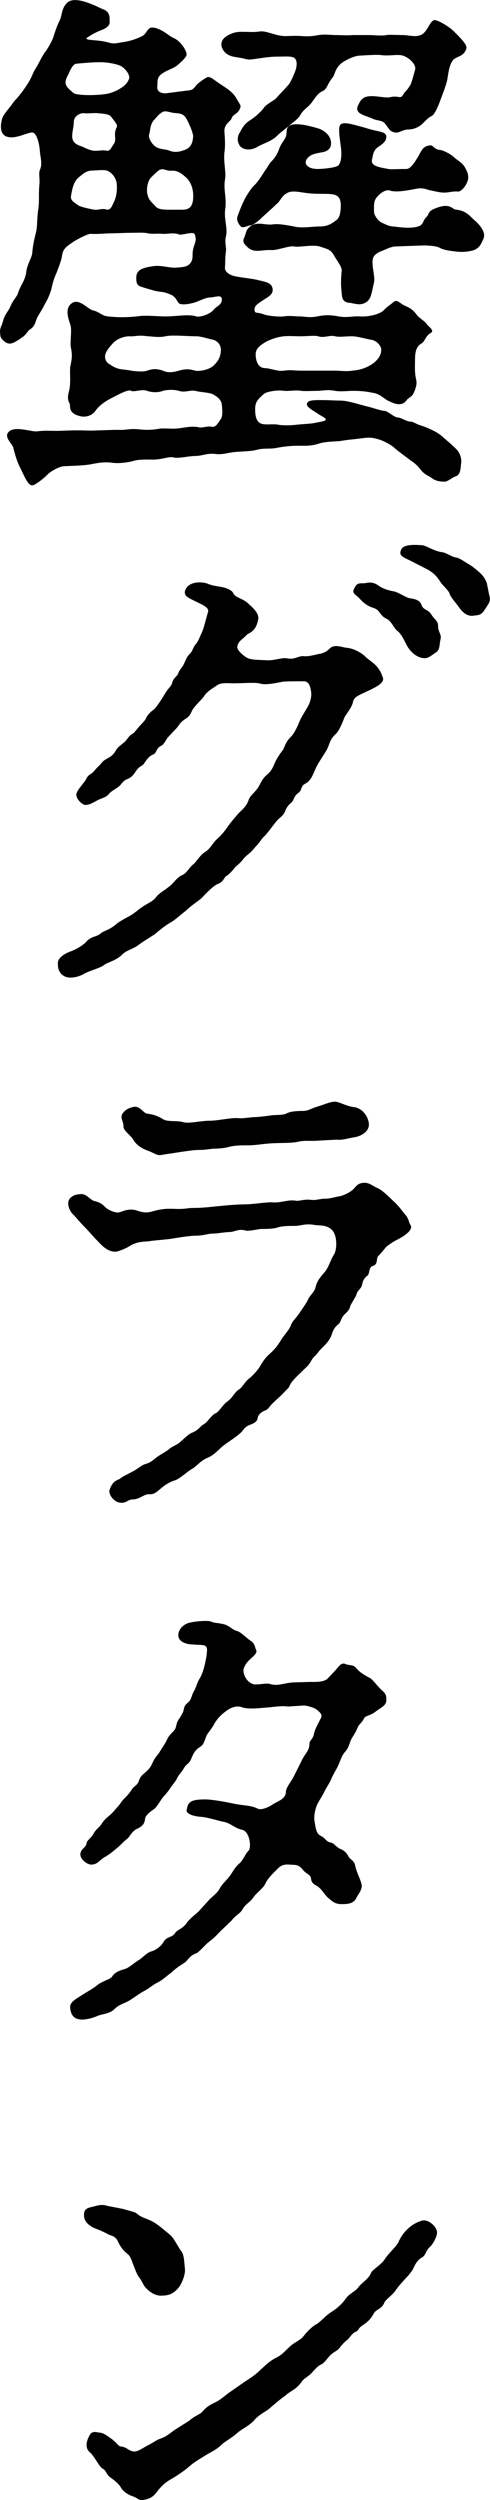
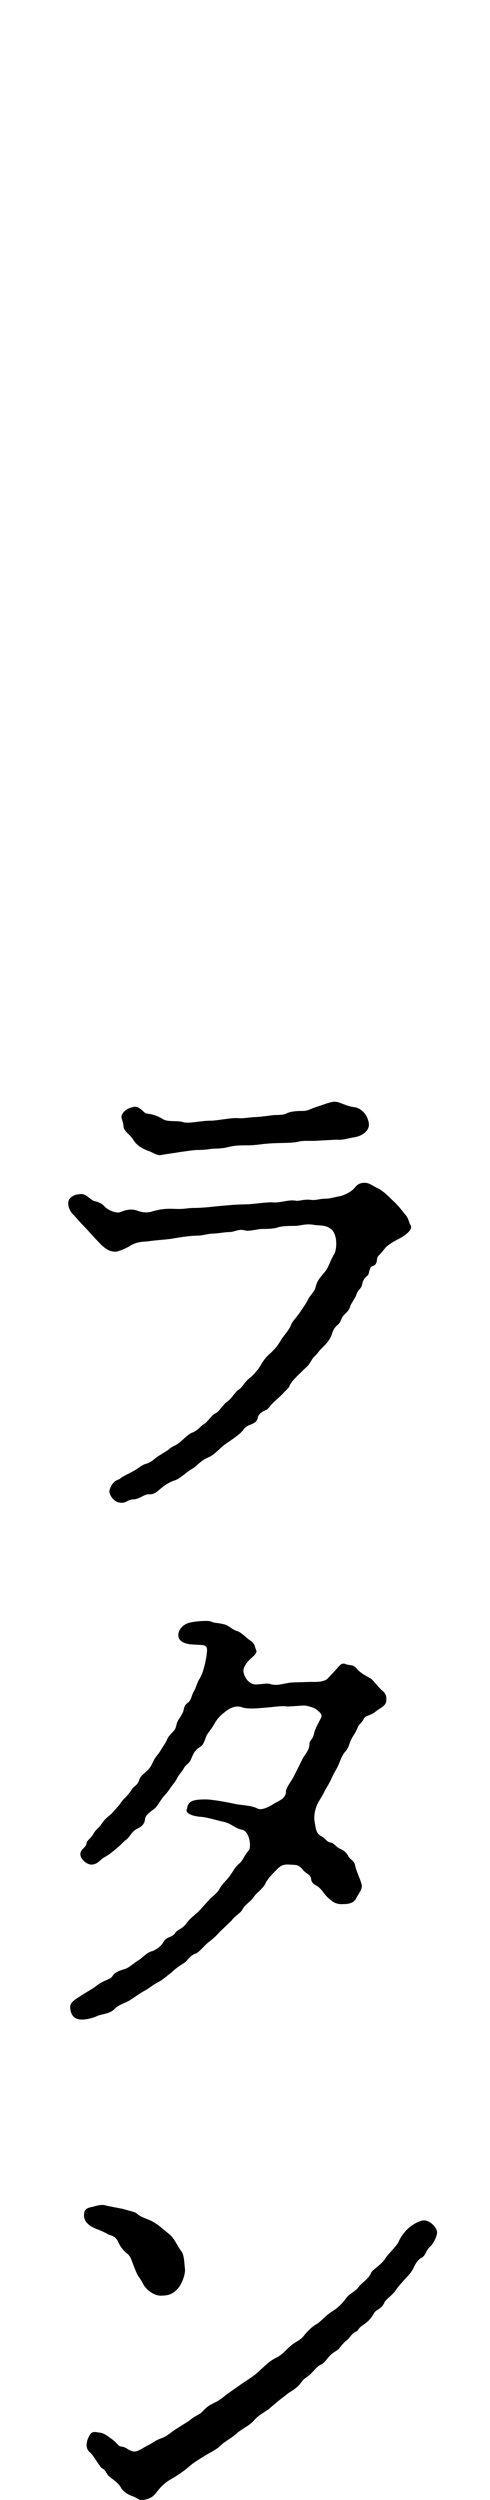
<svg xmlns="http://www.w3.org/2000/svg" id="_レイヤー_2" data-name="レイヤー 2" viewBox="0 0 28.69 146.16">
  <g id="_レイヤー_1-2" data-name="レイヤー 1">
    <g>
-       <path d="M10.92,5.3c.21-.03.33,0,.51-.24.12-.18.48-.42.63-.51.15-.09.24-.06.57.18.33.24.45.3.66.45.3.21.45.39.57.6.12.24.27.36.21.51-.12.39-.42.36-.51.63-.06.18-.45.33-.42.78.03.39.06.84,0,1.2-.06.69.12,1.17.03,1.62-.09.57.09.96.03,1.62-.12.63.15,1.17.03,1.68-.09.33.03.6,0,.87-.06.39-.03.6-.06.99,0,.21.27.39.51.45.33.09,1.05.15,1.41.24.48.12.81.15.87.51.06.36-.33.51-.54.66-.3.21-.57.33-.51.63.03.18.18.06.54.21.24.09.87.15,1.14.12.39-.06.63,0,.99,0,.21,0,.57.09.99,0,.3-.06.66-.12,1.26,0,.54.09.75-.03,1.26,0,.48.03,1.14-.12,1.38-.36.15-.18.36-.3.57-.48s.36.06.6.18c.3.15.45.18.72.51.12.21.48.39.63.6.06.12.48.36.24.51-.36.21-.33.51-.57.63-.24.15-.36.39-.36.93,0,.48-.03.72.06,1.14.06.24.03.45-.15.84-.12.24-.3.24-.42.42-.3.39-.78.15-1.08,0-.24-.12-.51-.42-.87-.45-.51-.12-1.02-.12-1.23-.12-.18,0-.69.06-.99,0-.45-.09-.78,0-.99,0-.36,0-.75.03-.99,0-.27-.06-.78.03-1.02,0-.33-.06-.99.03-1.17.18-.33.3-.51.45-.51.87,0,.24,0,.75.36.87.24.09.75,0,.99.06.3.06.9.03,1.08,0,.27-.03.84-.06.99-.09.27-.06.57-.09.72-.18,0-.15-.24-.21-.45-.36-.21-.15-.69-.39-.66-.57.03-.24.36-.24.9-.24.36,0,.75.03,1.08.03.39,0,1.14.24,1.5.33.39.09.87.27,1.05.27.21,0,.57.39.81.39.15,0,.51.24.72.24.18,0,.33.15.66.24.36.12.9.36,1.17.6.24.21.6.51.84.75.3.3.33.69.3.84-.03.15,0,.63-.27.75-.27.09-.51.33-.69.33-.33,0-.54-.06-.72-.18-.24-.18-.42-.21-.63-.45-.24-.3-.36-.42-.63-.6l-.6-.45c-.33-.24-.42-.36-.57-.45-.3-.18-.54-.3-.78-.36-.42-.12-.57-.09-1.05-.03-.48.06-.66.06-1.17.15-.45.03-.87.03-1.23.15-.48.15-.78.12-1.23.12-.42,0-.9.06-1.2.12-.42.09-.78,0-1.2.12-.33.09-.87.09-1.2.12-.45.03-.78.18-1.23.12-.48-.06-.75.12-1.2.12-.33,0-.93.15-1.2.09-.3-.09-.69.12-1.23.12-.33,0-.84-.03-1.2.09-.33.09-.9.15-1.23.09-.45-.06-.9.03-1.2.09-.48.09-1.17.09-1.62.12-.21,0-.78.3-.93.48-.21.21-.51.45-.78.6-.3.18-.51-.33-.81-.96-.21-.39-.33-.84-.42-1.2-.06-.24-.54-.6-.3-.9.33-.42,1.32-.03,1.68-.06.45-.06.75-.03,1.17-.03.3,0,.66-.03,1.2-.03.51,0,.72.03,1.23,0,.24,0,.72-.03,1.17-.03.42.03.66-.09,1.2-.03.27.03.66.06,1.17-.03.3-.06.78.03,1.17-.03.3-.03.75-.15,1.17-.06.18.06.48-.09.78-.03.21.03.3-.15.51-.45.12-.18.09-.54.06-.84-.03-.24-.18-.42-.51-.6-.21-.12-.72-.12-1.05-.21-.3-.06-.6.12-.96,0-.27-.09-.75-.06-.93,0-.3.12-.69.09-.93,0-.3-.12-.78.09-.93,0-.18-.12-.9.3-1.2.45-.42.21-.75.51-.87.69-.24.36-.66.42-.96.33-.69-.18-.51-.6-.57-.72-.21-.36-.03-.66,0-.93.06-.42,0-.96.03-1.2.09-.48.15-.66.03-1.2-.03-.36.06-.93,0-1.2-.06-.27-.39-.93,0-1.29.45-.42.96.27,1.29.36.39.09.54.33.9.36.57.06,1.02.06,1.68,0,.51-.09,1.17,0,1.71,0,.57,0,1.35-.15,1.77,0,.21.06.78-.12.99-.36.18-.24.51-.3.51-.63,0-.3-.33-.15-.66-.12-.24,0-.48.12-.78.24-.21.09-.81.24-1.05.12-.12-.06-.18-.42-.54-.54-.42-.18-.51-.12-.9-.21-.21-.06-.54-.15-.81-.24-.3-.09-.27-.39-.27-.57.03-.45.42-.54.99-.63.48-.06.87.09,1.26.09.57-.03.69-.06.87-.21.27-.3.12-.51.21-.87.06-.33.24-.48.09-.87-.06-.21-.78.09-.93,0-.3-.12-.75,0-.93-.03-.42-.03-.48.03-.9-.03-.21-.06-.6-.03-.93-.03-.42,0-.87.03-1.17.03s-.9.06-1.23.03c-.18,0-.75.3-.99.45-.39.27-.63.39-.69.84-.03.24-.15.54-.33,1.02-.24.51-.27.9-.33,1.05-.15.42-.21.51-.39.84-.21.42-.36.54-.48.9-.06.21-.15.36-.33.48s-.21.3-.48.48c-.48.33-.72.48-1.02.24-.27-.21-.24-.3-.27-.57,0-.27.12-.36.21-.75.12-.33.3-.48.42-.78.12-.3.39-.57.42-.72.15-.48.36-.63.48-1.17.03-.51.33-.87.36-1.2.03-.45.15-.93.24-1.29.06-.33.03-.75.12-1.32.06-.45,0-.81.06-1.41.03-.3-.06-.63.03-.84.15-.33.03-.69,0-1.02-.03-.51-.18-1.05-.39-1.14-.18-.09-.78.27-1.29.27C-.09,8.02.03,7.3.12,6.95c.06-.21.27-.45.48-.72.15-.18.15-.24.39-.48.3-.36.45-.57.6-.81.27-.39.33-.69.51-.96.12-.18.33-.63.51-.9.18-.21.48-.75.54-.99.12-.39.24-.69.36-.93.12-.24.09-.72.45-1.02.39-.33,1.23.03,1.59.18.21.09.3.15.6.27.3.18.27.45.27.66.03.24-.18.39-.48.51-.39.15-.57.27-.81.42-.33.21.6.12,1.2.3.3.09.45.06.75,0,.42-.06.72-.12,1.23-.36.3-.15.3-.51.6-.51.15,0,.27.03.57.18.27.15.42.3.66.42.51.21.84.87.78,1.02-.06.15-.24.33-.45.51-.27.27-.6.3-.99.57-.33.24-.24.48-.27.75-.03.27.18.42.54.39l1.17-.15ZM5.73,3.64c-.33,0-1.05.06-1.29.09-.15.03-.3.3-.39.51-.09.21-.24.42-.21.63.03.18.15.3.33.45.12.12.18.18.48.21.42.06,1.44.03,1.8-.09.3-.09.51-.21.69-.33.18-.12.33-.27.42-.51.06-.15-.12-.51-.45-.72-.18-.12-.87-.27-1.38-.24ZM6.24,9.97c-.21-.06-.6,0-.81,0-.36,0-.51.15-.81.39-.33.27-.39.72-.45,1.02-.06.3.03.36.42.63.15.09.57.18.87.24.3.06.45-.09.78,0,.24.06.33-.24.42-.42.09-.18.21-.51.18-1.02-.03-.54-.45-.81-.6-.84ZM5.73,6.62c-.18-.03-.6.03-.81,0-.24-.03-.6.18-.6.51,0,.27-.09.57-.09.75-.03.3.09.51.42.63s.48.24.81.3c.33.03.51-.06.78,0,.21.06.3-.24.42-.39.21-.3-.06-.54.18-.99.06-.15-.15-.36-.33-.6-.12-.18-.48-.18-.78-.21ZM12.51,19.87c-.42-.09-.75-.21-1.02-.21-.57,0-1.41-.09-1.8,0-.42.09-.78,0-1.05,0-.54-.09-.78.03-1.08,0-.21,0-.6.09-.87.33-.27.27-.54.6-.54.84,0,.33.18.42.48.6.39.21.63.15,1.05.24.21.03.69.09.93,0,.36-.12.57-.12.93,0,.24.12.54.12.93,0,.45-.12.63-.09.96,0,.24.06.84-.06,1.08-.3s.39-.45.42-.84c.03-.36-.18-.57-.42-.66ZM10.71,12.26c.39,0,.63-.21.6-.87,0-.27-.09-.72-.42-1.02-.21-.18-.48-.42-.84-.39-.36.03-.51-.21-.78,0-.12.09-.33.3-.42.39-.21.21-.3.72-.21,1.02.09.33.18.36.45.66.15.18.39.21.81.21h.81ZM9.09,8.56c.24.18.57.15.81.24.21.09.48.12.81,0,.3-.09.57-.24.6-.84-.03-.27-.21-.66-.36-.96-.18-.33-.33-.36-.69-.39-.39-.03-.6-.21-.84,0-.09.06-.15.12-.36.36-.3.3-.24.63-.33.9-.06.18.15.54.36.69ZM21.63,2.05c.27,0,.75.06.99,0,.15-.03.72,0,1.02,0,.42.03.69.12.99,0,.39-.15.51-.78.78-.87.15-.06.87.36,1.14.63.39.39.84.81.75,1.05-.15.45-.54.42-.75.63-.3.33-.3.96-.39,1.29-.09.36-.33.93-.42,1.2-.15.39-.33.75-.48.81-.21.09-.48.42-.6.51-.24.18-.48.27-.78.27-.42.03-.54.3-.93.12-.18-.09-.24-.27-.42-.48-.15-.18-.45-.15-.72-.27-.45-.21-1.02-.27-.87-.72.15-.33.27-.6.81-.6.42,0,.84.12,1.11.06.48-.12.57.15.75-.15.09-.18.21-.21.42-.57.09-.18.21-.66.27-.87.12-.36-.51-.87-.9-.87-.21-.03-.72.06-1.08,0-.24-.03-.66,0-1.23.03-.33,0-.9.27-1.14.48-.36.33-.33.63-.48.81-.27.3-.33.69-.57.78-.3.12-.48.45-.66.69-.24.3-.45.36-.66.72-.12.24-.48.45-.66.63-.3.24-.54.42-.72.6-.3.3-.84.45-1.14.63-.51.3-.96.09-1.05-.12-.15-.27-.09-.54.03-.72.09-.15.21-.48.6-.72.21-.12.6-.45.78-.69.18-.27.57-.42.75-.6.27-.3.48-.51.72-.78.12-.12.36-.69.42-.87.12-.39.06-.69-.18-.75-.18-.06-.57-.03-.87-.03-.42,0-.81.06-.99.09-.3.03-.63.12-.84.06-.36-.09-.48-.09-.78-.15-.51-.12-.66-.45-.69-.69,0-.21.09-.48.69-.69.45-.15.96,0,1.56-.09.39-.06.93.27,1.5.27.21,0,.57-.03.99,0,.39.03.6,0,.96-.06.36-.06.72,0,.99,0,.36,0,.6.03.99,0h.99ZM23.13,14.41c-.3.03-.48.15-.87.3-.39.18-.45.36-.45.63,0,.39.15.87.09,1.17-.15.63-.15.87-.39,1.11-.36.27-.63.15-.99.09-.57-.03-.48-.39-.54-.84-.03-.33,0-.84.03-1.05,0-.24-.24-.51-.48-.93-.18-.3-.36-.33-.81-.48-.45-.12-1.2.06-1.5,0-.27-.06-1.02.24-1.32.21-.57-.03-.96.18-1.35-.12-.24-.21-.39-.36-.24-.63.12-.3.09-.42.3-.6.42-.36.9-.09,1.35-.15.36-.06.9.06,1.26.12.48.12,1.02,0,1.5,0s.72-.18.96-.36c.21-.15.24-.39.27-.69.03-.51-.09-.66-.24-.75-.21-.15-.84-.09-1.38-.12-.66-.03-1.17-.24-1.53-.03-.33.18-.36.45-.63.66-.18.18-.42.39-.75.69-.27.27-.6.54-.78.54-.15,0-.42.21-.57.03-.15-.18-.24-.39-.15-.6.09-.24.21-.57.36-.87.06-.15.36-.66.6-.9.18-.15.45-.57.6-.81.18-.24.27-.45.42-.6.09-.09.3-.33.42-.66.12-.36.27-.48.39-.72.15-.27-.06-.63.36-.75s1.14.09,1.47.18c.36.09.78.36.84.81.03.3-.09.51-.45.6-.3.06-.66.09-.87.3-.36.33-.09.69.54.69.24,0,.96-.06,1.17-.18.15-.09.24-.42.21-.9-.03-.42-.24-1.38-.03-1.53.24-.18.87.06,1.47.21.69.24,1.2.18,1.2.51,0,.42-.51.54-.66.78-.12.18-.12.3-.18.57-.09.39.51.45.96.54.18.03.45,0,1.05,0,.24,0,.45-.33.69-.72.18-.3.27-.66.75-.66.12,0,.21.24.54.27.15,0,.63.24.81.42.27.24.51.33.66.63.21.36.21.6.12.81-.09.24-.33.57-.54.57-.33-.03-.51.06-.81.06s-.57-.09-.9-.15c-.33-.12-.54-.12-.81-.06-.48.09-1.11.21-1.47.09-.24-.09-.63.18-.81.45-.15.21-.12.45-.12.81,0,.18.24.51.42.6.18.09.48.24.69.24.33.03.99.15,1.47,0,.33-.09.27-.36.48-.54.18-.18.09-.36.51-.51.87-.36.99.03,1.2.06.54.06.75.27,1.05.57.36.3.78.78.57,1.17-.09.18-.18.54-.63.66-.39.09-.66.09-.93.06-.21-.03-.72-.06-1.02-.24-.18-.09-.63-.12-.93-.12l-1.65.06ZM19.62,21.67c.27,0,.72.06.99,0,.45-.03.81-.15,1.14-.36.24-.15.6-.48.57-.9,0-.12-.18-.45-.54-.54-.27-.03-.84-.21-1.17-.21-.42,0-.72.06-.99,0-.3-.09-.66.12-.99,0-.18-.06-.69,0-.99,0-.48,0-.66-.03-1.02,0-.33.03-.81.18-1.11.36-.45.27-.54.48-.54.69,0,.36.12.78.51.81.33,0,.78.21,1.14.15.42-.06.6,0,1.02,0h1.98Z" />
-       <path d="M9.84,43.1c-.12.12-.21.42-.42.51-.33.18-.21.42-.48.51-.21.09-.36.3-.48.48-.12.21-.27.15-.48.45-.18.27-.24.36-.48.48-.33.12-.33.27-.54.45-.15.12-.48.3-.57.42-.15.21-.45.27-.63.36-.39.21-.48.27-.72.3-.24.03-.69-.45-.54-.72.09-.21.21-.33.39-.57.24-.27.12-.33.45-.54.18-.12.24-.27.48-.48.24-.27.18-.24.48-.42.3-.15.39-.3.48-.45.12-.21.24-.27.45-.45.15-.09.33-.42.45-.48.18-.09.24-.21.45-.45.15-.18.36-.36.42-.51.06-.15.27-.39.42-.48.21-.15.54-.72.75-1.05.12-.21.33-.36.36-.54.09-.33.3-.36.36-.57.09-.24.24-.33.33-.54.12-.24.15-.39.33-.57.21-.21.15-.3.33-.54.21-.24.24-.42.36-.66.15-.3.27-.87.39-1.26.09-.27-.39-.45-.75-.63-.42-.21-.66-.3-.6-.6.15-.51.81-.57,1.26-.45.36.15.51.15.84.21.36.06.66.21.72.36.15.3.57.3.9.63.27.24.63.57.57.9-.12.69-.48.78-.66.9-.3.33-.51.36-.57.72,0,.12.12.33.51.6.27.18.72.15,1.2.18.45.03.84-.15,1.17-.12.48.12.69-.15,1.02-.12.18.03.48-.03.84-.12.48-.06.63-.3.75-.39.3-.18.63,0,.99.03.27.03.75.24.99.48s.54.39.75.66c.24.33.18.3.3.57.12.3-.27.51-.69.72-.6.3-.99.39-1.05.72-.06.33-.39.69-.51.93-.09.24-.3.78-.51.96-.36.33-.36.63-.51.9-.15.27-.48.75-.57.93-.24.45-.3.87-.72,1.08-.24.12-.18.39-.36.51-.27.18-.27.39-.39.54-.09.09-.27.21-.39.51s-.3.39-.42.51c-.21.21-.57.75-.81.99-.18.15-.18.24-.42.51-.18.18-.27.33-.45.48-.3.24-.33.3-.45.45-.27.3-.36.3-.45.45-.18.21-.33.36-.48.45-.12.09-.15.33-.48.45-.3.12-.78.66-.96.84-.21.18-.6.42-.9.72-.39.3-.63.54-.9.69-.42.24-.78.57-.93.69-.27.18-.63.39-.96.63-.3.24-.72.3-.99.6-.36.33-.78.39-1.02.57-.24.18-.75.3-1.11.48-.39.24-.9.33-1.2.18-.39-.21-.39-.57-.39-.75-.03-.33.42-.6.78-.72.24-.09.69-.33.9-.57.3-.33.57-.24.84-.48.18-.15.48-.18.87-.51.12-.12.54-.36.78-.48.33-.18.6-.45.81-.57.3-.21.6-.3.78-.57.27-.3.48-.36.75-.6.24-.15.42-.51.75-.66.3-.12.36-.39.69-.66.15-.12.39-.54.69-.72.27-.15.45-.54.66-.72.24-.21.42-.42.63-.72.12-.18.39-.51.63-.78.18-.21.45-.36.6-.78.09-.3.39-.45.6-.81.12-.21.21-.45.45-.66.21-.18.3-.27.48-.69.06-.15.18-.39.48-.78.09-.12.15-.48.48-.78.12-.12.33-.45.51-.93.09-.21.33-.57.51-.9.09-.18.21-.51.15-.84-.03-.18-.09-.57-.42-.57-.57,0-1.11,0-1.26.03-.45.09-1.02.21-1.35.09-.33-.06-.96,0-1.56,0-.18,0-.63-.06-.87.09-.27.18-.63.39-.78.63-.12.21-.63.63-.75.93-.15.36-.33.39-.48.51-.27.21-.24.3-.45.51l-.45.48ZM25.56,38.12c-.24.15-.45.36-.69.36-.33,0-.69-.21-.96-.6-.15-.21-.33-.72-.6-.96-.27-.18-.36-.6-.69-.75-.42-.21-.33-.48-.75-.63-.33-.09-.6-.3-.81-.54-.18-.21-.48-.3-.33-.57.15-.33.24-.33.57-.33.15,0,.45-.15.84.12.27.21.72.33.96.36.3.09.75.39.87.39.42.06.63.15.72.42.12.3.36.21.57.54.18.3.39.36.39.66,0,.36.21.51.15.75-.09.39-.03.6-.24.78ZM28.65,34.82c.12.33-.09.54-.24.78-.18.27-.24.36-.66.39-.3.06-.6-.09-.87-.48-.21-.3-.51-.6-.57-.84-.09-.21-.42-.45-.57-.72-.18-.27-.36-.45-.66-.63l-1.05-.54c-.45-.21-.66-.3-.57-.57.06-.24.3-.42,1.29-.33.21.03.6.3,1.05.39.36.03.57.27.93.33.18.03.42.21.72.39.3.18.42.3.63.48.27.24.33.42.42.6l.15.75Z" />
      <path d="M20.52,76.32c-.06.27-.18.36-.36.54-.21.21-.18.42-.36.57-.18.15-.27.27-.36.54-.15.51-.6.81-.78,1.05-.24.33-.27.24-.42.51-.15.24-.18.3-.42.51-.39.39-.75.69-.87.99-.03.12-.24.27-.42.48-.21.21-.36.33-.48.45-.27.24-.33.42-.48.48-.3.12-.45.27-.48.45-.03.24-.24.33-.48.42-.3.12-.36.3-.48.42-.24.24-.72.54-.96.72-.27.18-.6.6-.96.75-.51.21-.66.51-.99.69-.27.15-.69.57-.99.66-.3.09-.57.27-.75.42-.3.24-.42.42-.81.39-.21,0-.54.3-.87.3-.36,0-.39.27-.84.18-.3-.06-.63-.48-.54-.75.21-.6.51-.54.63-.66.09-.09.48-.27.75-.42.15-.06.54-.39.72-.42.33-.09.48-.27.69-.42.27-.18.6-.36.69-.45.15-.15.48-.24.69-.45.27-.24.48-.45.66-.51.42-.18.48-.39.66-.48.27-.15.45-.54.72-.66.21-.09.39-.48.69-.69.27-.18.42-.54.66-.69.21-.12.36-.48.66-.69.21-.18.51-.51.63-.75.24-.39.33-.48.63-.75.27-.27.36-.39.6-.78.09-.15.45-.54.54-.81.09-.24.27-.36.51-.72.18-.27.36-.51.48-.75.09-.24.39-.45.45-.75.09-.33.18-.45.45-.78.3-.3.36-.66.6-1.08.21-.27.24-1.14-.09-1.47s-.75-.24-1.05-.3c-.51-.09-.81.06-1.11.06-.33,0-.75,0-1.02.09-.24.09-.75.09-.96.09-.18,0-.72.15-.93.09-.42-.12-.63.09-.93.09-.27,0-.72.09-.96.09-.3,0-.6.12-.93.12-.45,0-1.14.12-1.5.18-.39.06-1.02.09-1.35.15-.27.03-.69,0-1.14.3-.21.12-.48.24-.72.3-.42.06-.78-.24-1.05-.54-.36-.36-.57-.63-.81-.87-.33-.33-.48-.54-.69-.75-.21-.18-.48-.75-.12-1.02.21-.15.27-.15.57-.18.33-.03.57.39.84.42.33.09.42.18.63.39.24.18.63.33.84.24.66-.27.93-.09,1.14-.03.48.12.66,0,.93-.06.6-.15.99-.09,1.35-.09.42,0,.51-.06.9-.06.6,0,1.17-.09,1.59-.12.57-.06,1.11-.09,1.44-.09s1.11-.12,1.5-.12c.54.06.96-.18,1.44-.09.15.03.45-.09.81-.06.33.06.57-.06.87-.06.33,0,.54-.09.9-.15.15-.03.51-.18.72-.36.21-.18.27-.42.72-.42.27,0,.51.21.72.3.24.09.6.42.87.69.3.27.45.45.75.84.24.24.24.51.33.63.18.27-.27.6-.72.84-.3.15-.42.24-.63.39-.12.09-.27.33-.51.57-.18.15,0,.48-.33.6-.27.06-.18.48-.33.57-.27.21-.27.39-.33.6-.06.18-.27.27-.33.57l-.33.57ZM7.2,65.07c.18-.24.39-.3.63-.36.36-.06.54.33.75.39.18.03.54.06.96.33.27.18.87.06,1.2.18.39.09.96-.09,1.59-.09.39,0,1.2-.18,1.59-.15.3.03.54-.03.96-.06.24,0,.69-.06.93-.09.3-.06.72,0,.96-.12.21-.12.57-.15.93-.15s.45-.12.84-.24c.39-.12.72-.27,1.02-.3.3-.03.66.27,1.26.33.54.15.75.66.78.96.03.45-.45.72-.81.78-.54.09-.69.18-1.11.15-.51.03-.63.03-1.11.06-.33.03-.78-.03-1.11.06-.42.09-.93.06-1.5.09-.6.03-.99.12-1.41.12-.54,0-.81,0-1.26.12-.39.09-.75.06-.93.09-.24.03-.42.06-.72.06-.33,0-.84.09-1.08.12-.54.09-.84.12-1.14.18-.27.03-.42-.15-.81-.27-.36-.15-.63-.33-.81-.63-.18-.3-.57-.51-.57-.78,0-.33-.24-.51-.03-.78Z" />
      <path d="M19.65,97.64c.21-.24.33-.45.57-.36.27.12.45,0,.66.27.24.27.48.39.81.57.12.06.48.54.66.69.3.24.27.42.27.6,0,.33-.39.45-.63.66-.36.27-.6.21-.69.42-.12.24-.3.33-.36.51-.15.36-.27.48-.39.72-.09.18-.12.48-.39.75-.18.24-.27.57-.36.75-.09.21-.21.36-.39.75-.06.18-.33.6-.39.72-.12.27-.33.57-.42.75-.15.3-.24.75-.18,1.05.06.3.06.69.36.84.3.15.3.33.57.39.21.03.27.21.54.36.15.06.36.15.51.45.09.18.33.24.39.51.09.45.33.84.39,1.17.03.27-.18.48-.33.78s-.51.33-.75.33c-.45.03-.63-.15-.81-.3-.3-.24-.36-.45-.6-.66-.18-.18-.45-.18-.48-.54-.03-.24-.3-.27-.48-.51-.27-.33-.42-.27-.78-.3-.39-.03-.54.09-.69.24s-.6.57-.72.87c-.12.27-.54.57-.66.75-.24.36-.48.42-.66.72-.15.3-.42.36-.66.69l-.69.66c-.27.3-.45.45-.69.63-.24.21-.51.54-.69.63-.39.12-.51.45-.72.57-.15.09-.48.3-.72.54-.36.27-.54.45-.78.57-.36.18-.48.33-.81.51-.24.12-.51.33-.84.54-.27.18-.63.24-.9.51-.27.3-.75.3-1.02.42-.33.15-.84.27-1.14.18-.36-.09-.45-.45-.45-.72,0-.3.39-.48.75-.72.33-.21.63-.36.87-.57.39-.27.72-.3.84-.48.15-.24.39-.33.78-.45.15-.03.57-.39.78-.51.24-.15.48-.45.75-.51.21-.06.54-.27.69-.54.21-.36.51-.24.69-.54.15-.21.42-.21.69-.6.12-.18.45-.45.66-.63l.6-.66c.21-.24.48-.39.63-.66.18-.33.36-.45.57-.72.18-.21.33-.57.6-.78.24-.21.33-.54.54-.75.18-.15.09-1.14-.39-1.23-.42-.09-.63-.36-1.02-.45-.33-.06-.96-.27-1.35-.3-.51-.03-.99-.21-.84-.48.06-.45.36-.54,1.08-.54.42,0,1.35.18,1.62.24.51.12,1.05.09,1.44.3.18.09.54-.03.87-.24.24-.18.78-.3.78-.75,0-.24.3-.57.48-.93l.48-.96c.18-.36.42-.51.42-.93,0-.18.21-.24.27-.6.06-.24.15-.39.36-.81.18-.27,0-.39-.21-.57-.15-.12-.57-.24-.75-.24l-.93.06c-.36-.06-.84.03-1.26.06-.39.03-1.11.12-1.47-.03-.18-.06-.51-.06-.9.24-.36.27-.54.48-.72.81-.15.27-.36.48-.42.63-.15.36-.15.51-.39.66-.24.15-.36.33-.48.63-.15.39-.3.33-.45.6-.15.27-.3.36-.42.63-.09.18-.27.36-.42.6-.18.27-.39.45-.48.6-.24.36-.33.51-.48.6-.3.21-.48.39-.48.57-.03.3-.24.45-.51.57-.3.18-.36.42-.54.57-.24.18-.33.33-.6.54-.21.18-.42.36-.69.51-.33.18-.42.45-.81.45-.27,0-.69-.36-.63-.66.06-.3.33-.33.36-.6.03-.18.24-.24.42-.57.15-.27.33-.33.45-.54.18-.27.3-.36.48-.51.15-.12.24-.24.45-.48.18-.18.27-.39.42-.51q.27-.27.42-.51c.12-.21.33-.24.42-.51.09-.3.27-.39.42-.54.21-.18.3-.33.39-.54.12-.27.27-.42.36-.54l.36-.57c.15-.24.12-.33.36-.57.24-.27.24-.21.33-.6.06-.21.15-.24.33-.6.12-.18.03-.39.3-.6.24-.18.21-.39.36-.66.18-.3.18-.51.36-.78.15-.27.21-.48.3-.84.06-.3.09-.39.12-.75.03-.45-.27-.33-.84-.39-.3,0-.84-.12-.84-.54,0-.36.33-.69.75-.75.24-.06.93-.12,1.14-.06.27.12.27.06.69.15.39.06.54.33.87.42.18.03.6.45.75.54.33.21.27.42.36.57.09.18-.21.39-.36.54-.09.09-.24.21-.36.51-.12.33.21.93.66.96.33,0,.69-.09.87-.03.45.15.81-.06,1.35-.09l1.02-.03c.24,0,.75.03.99-.18l.48-.51Z" />
      <path d="M7.2,129.14c.39.12.72.18.81.27.24.24.72.33.99.51.27.15.57.42.9.69.27.21.39.51.66.93.24.27.21.63.27,1.11.03.33-.18.84-.36,1.08-.27.33-.54.48-.99.48-.33.03-.72-.18-.99-.51-.12-.15-.12-.24-.33-.54-.15-.18-.24-.48-.33-.69-.12-.27-.15-.54-.39-.72-.27-.21-.42-.45-.57-.78-.18-.27-.39-.27-.51-.33-.27-.15-.54-.27-.72-.33-.39-.15-.75-.42-.72-.84,0-.3.18-.39.48-.45.27-.06.54-.18.87-.06l.93.18ZM11.07,141.53c.33-.3.63-.36.78-.54.3-.33.45-.39.87-.6.39-.24.42-.33.87-.63.18-.12.63-.45.87-.6.18-.12.48-.3.84-.66.18-.15.45-.45.87-.66.36-.18.48-.36.81-.66s.6-.33.84-.66c.09-.12.45-.51.69-.63s.54-.51.93-.75c.24-.15.54-.39.78-.72.24-.36.57-.42.78-.72.18-.24.6-.48.72-.81.06-.18.6-.48.81-.81.18-.3.69-.75.81-1.02.21-.48.66-1.02,1.35-1.23.39-.12.9.36.9.69,0,.24-.24.69-.42.84-.24.21-.24.51-.48.63s-.39.42-.45.54c-.09.24-.33.51-.48.66-.21.24-.42.45-.6.72-.18.27-.6.54-.66.72-.15.36-.48.39-.6.6-.18.33-.36.51-.63.69-.33.21-.27.33-.42.39-.27.12-.36.36-.51.48-.3.24-.36.36-.51.54-.12.12-.36.21-.54.42-.15.15-.3.42-.54.51-.18.09-.42.39-.54.51-.21.21-.42.27-.57.51-.3.42-.69.54-.9.75-.45.33-.54.42-.93.75-.18.18-.63.36-.93.72-.27.3-.66.48-.93.69-.39.36-.78.54-.96.72-.33.33-.72.48-.99.66-.33.21-.63.36-.99.69-.21.18-.69.51-.96.66-.27.15-.57.36-.9.81-.18.24-.39.36-.72.42-.3.06-.33-.09-.66-.21-.21-.06-.57-.27-.69-.51-.15-.27-.51-.51-.63-.6-.24-.18-.24-.42-.45-.51-.18-.09-.51-.78-.75-.96-.27-.24-.21-.63,0-.99.15-.3.45-.15.6-.15.24.03.42.18.63.33.36.24.45.48.6.48.3.03.39.18.57.24.3.15.51-.03.99-.3.33-.15.45-.3.81-.42.33-.12.54-.33.81-.51l.81-.51Z" />
    </g>
  </g>
</svg>